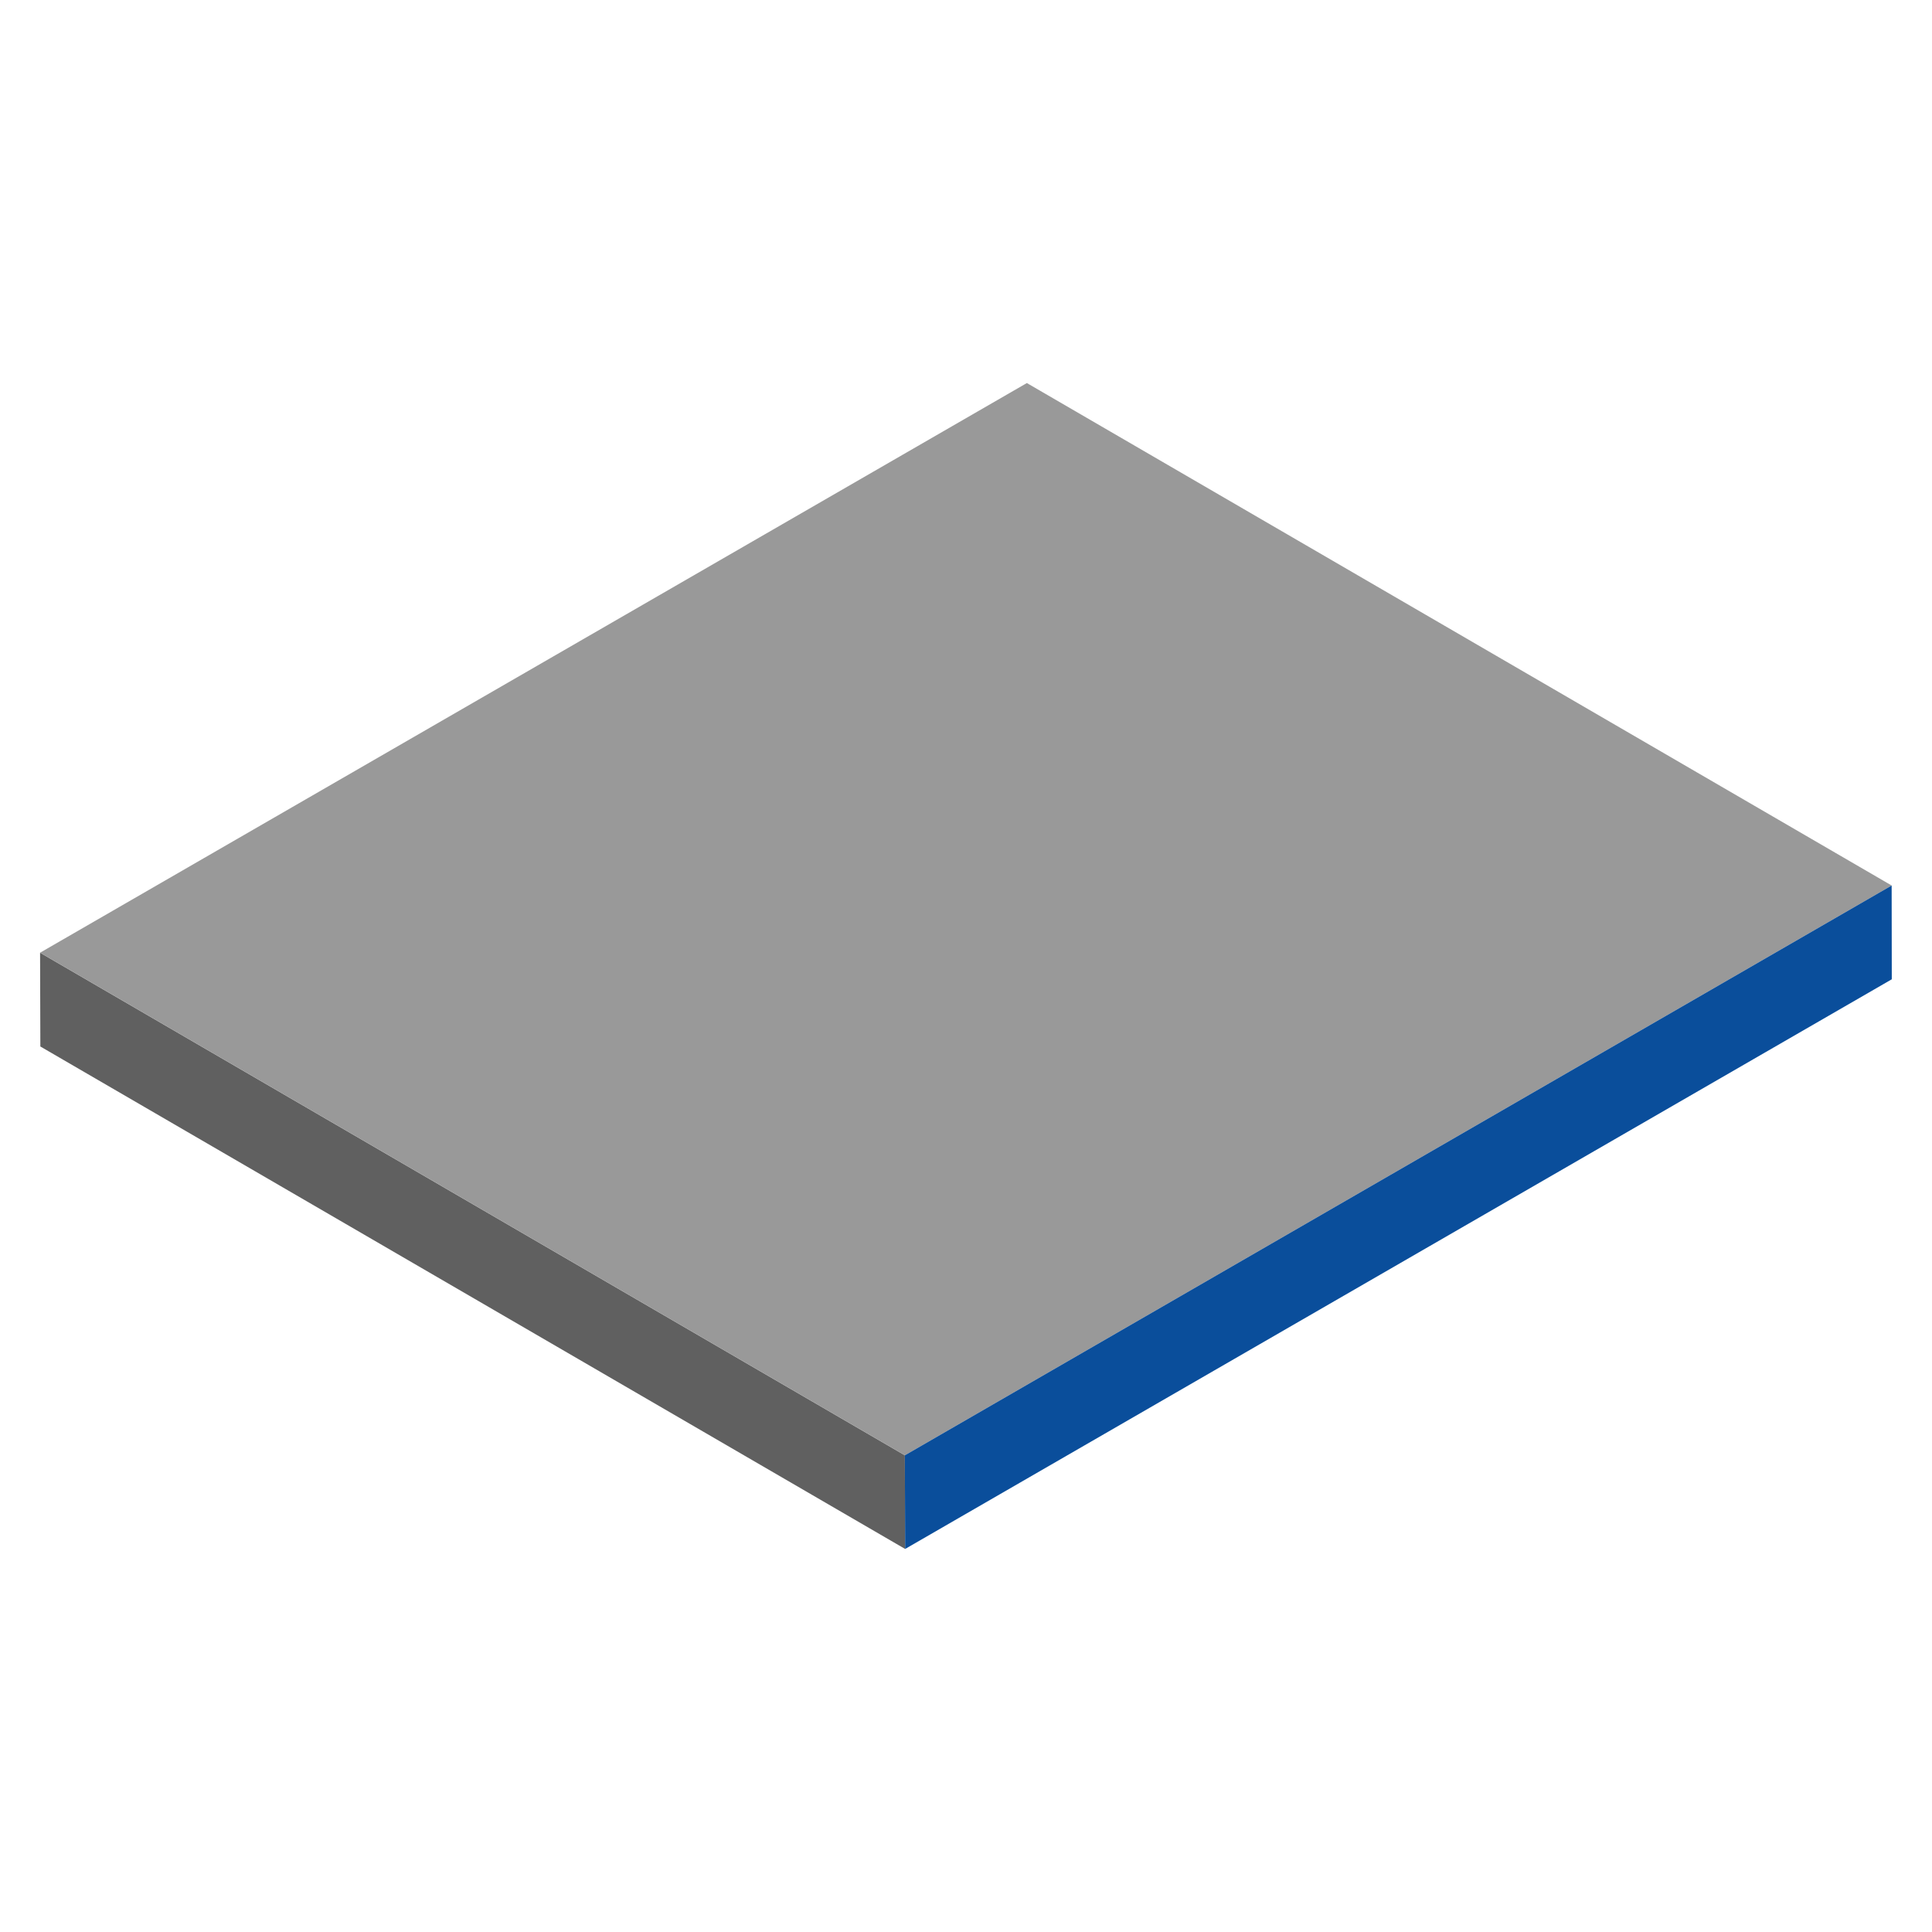
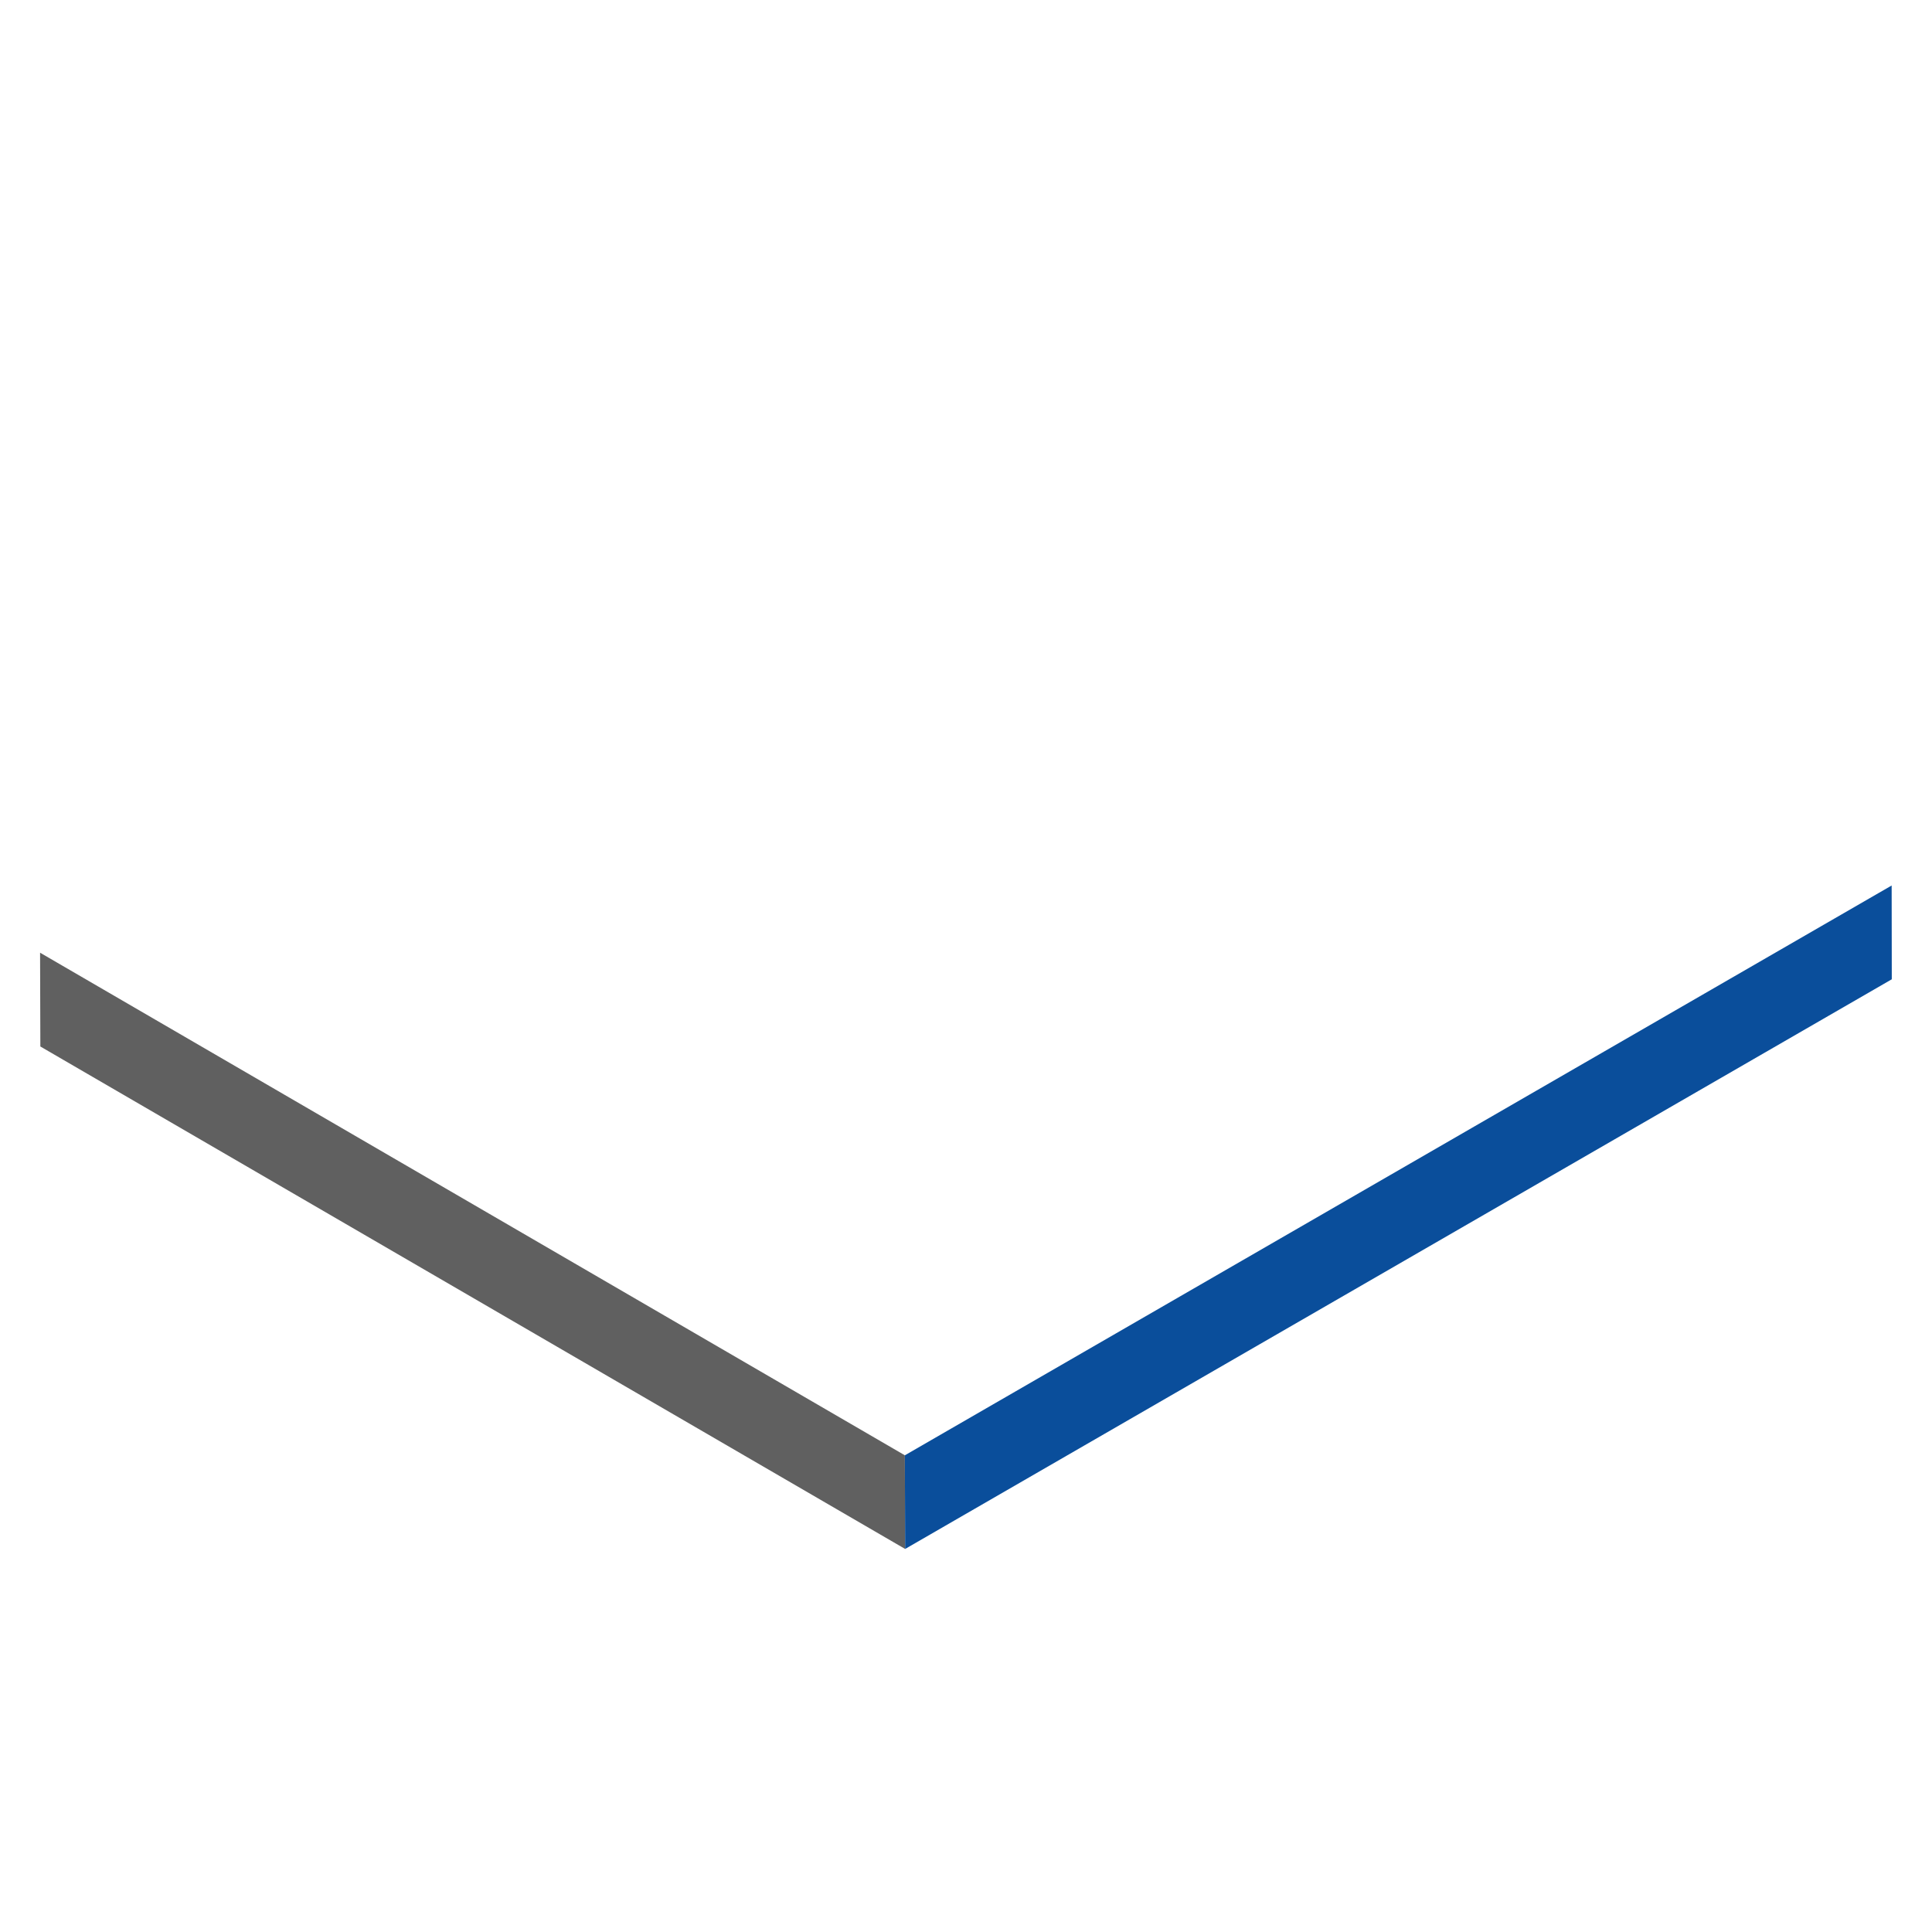
<svg xmlns="http://www.w3.org/2000/svg" width="50mm" height="50mm" viewBox="0 0 141.73 141.73">
  <defs>
    <style>.cls-1{fill:#606060;}.cls-2{fill:#999;}.cls-3{fill:#0a4e9b;}</style>
  </defs>
  <title>Sheet</title>
  <g id="Sheet">
    <polygon class="cls-1" points="66.4 113.63 2.96 76.77 2.94 69.89 66.38 106.76 66.4 113.63" />
-     <polygon class="cls-2" points="66.38 106.76 2.94 69.89 75.33 28.1 138.77 64.96 66.38 106.76" />
    <polygon class="cls-3" points="138.77 64.96 138.78 71.84 66.4 113.63 66.38 106.76 138.77 64.96" />
  </g>
</svg>